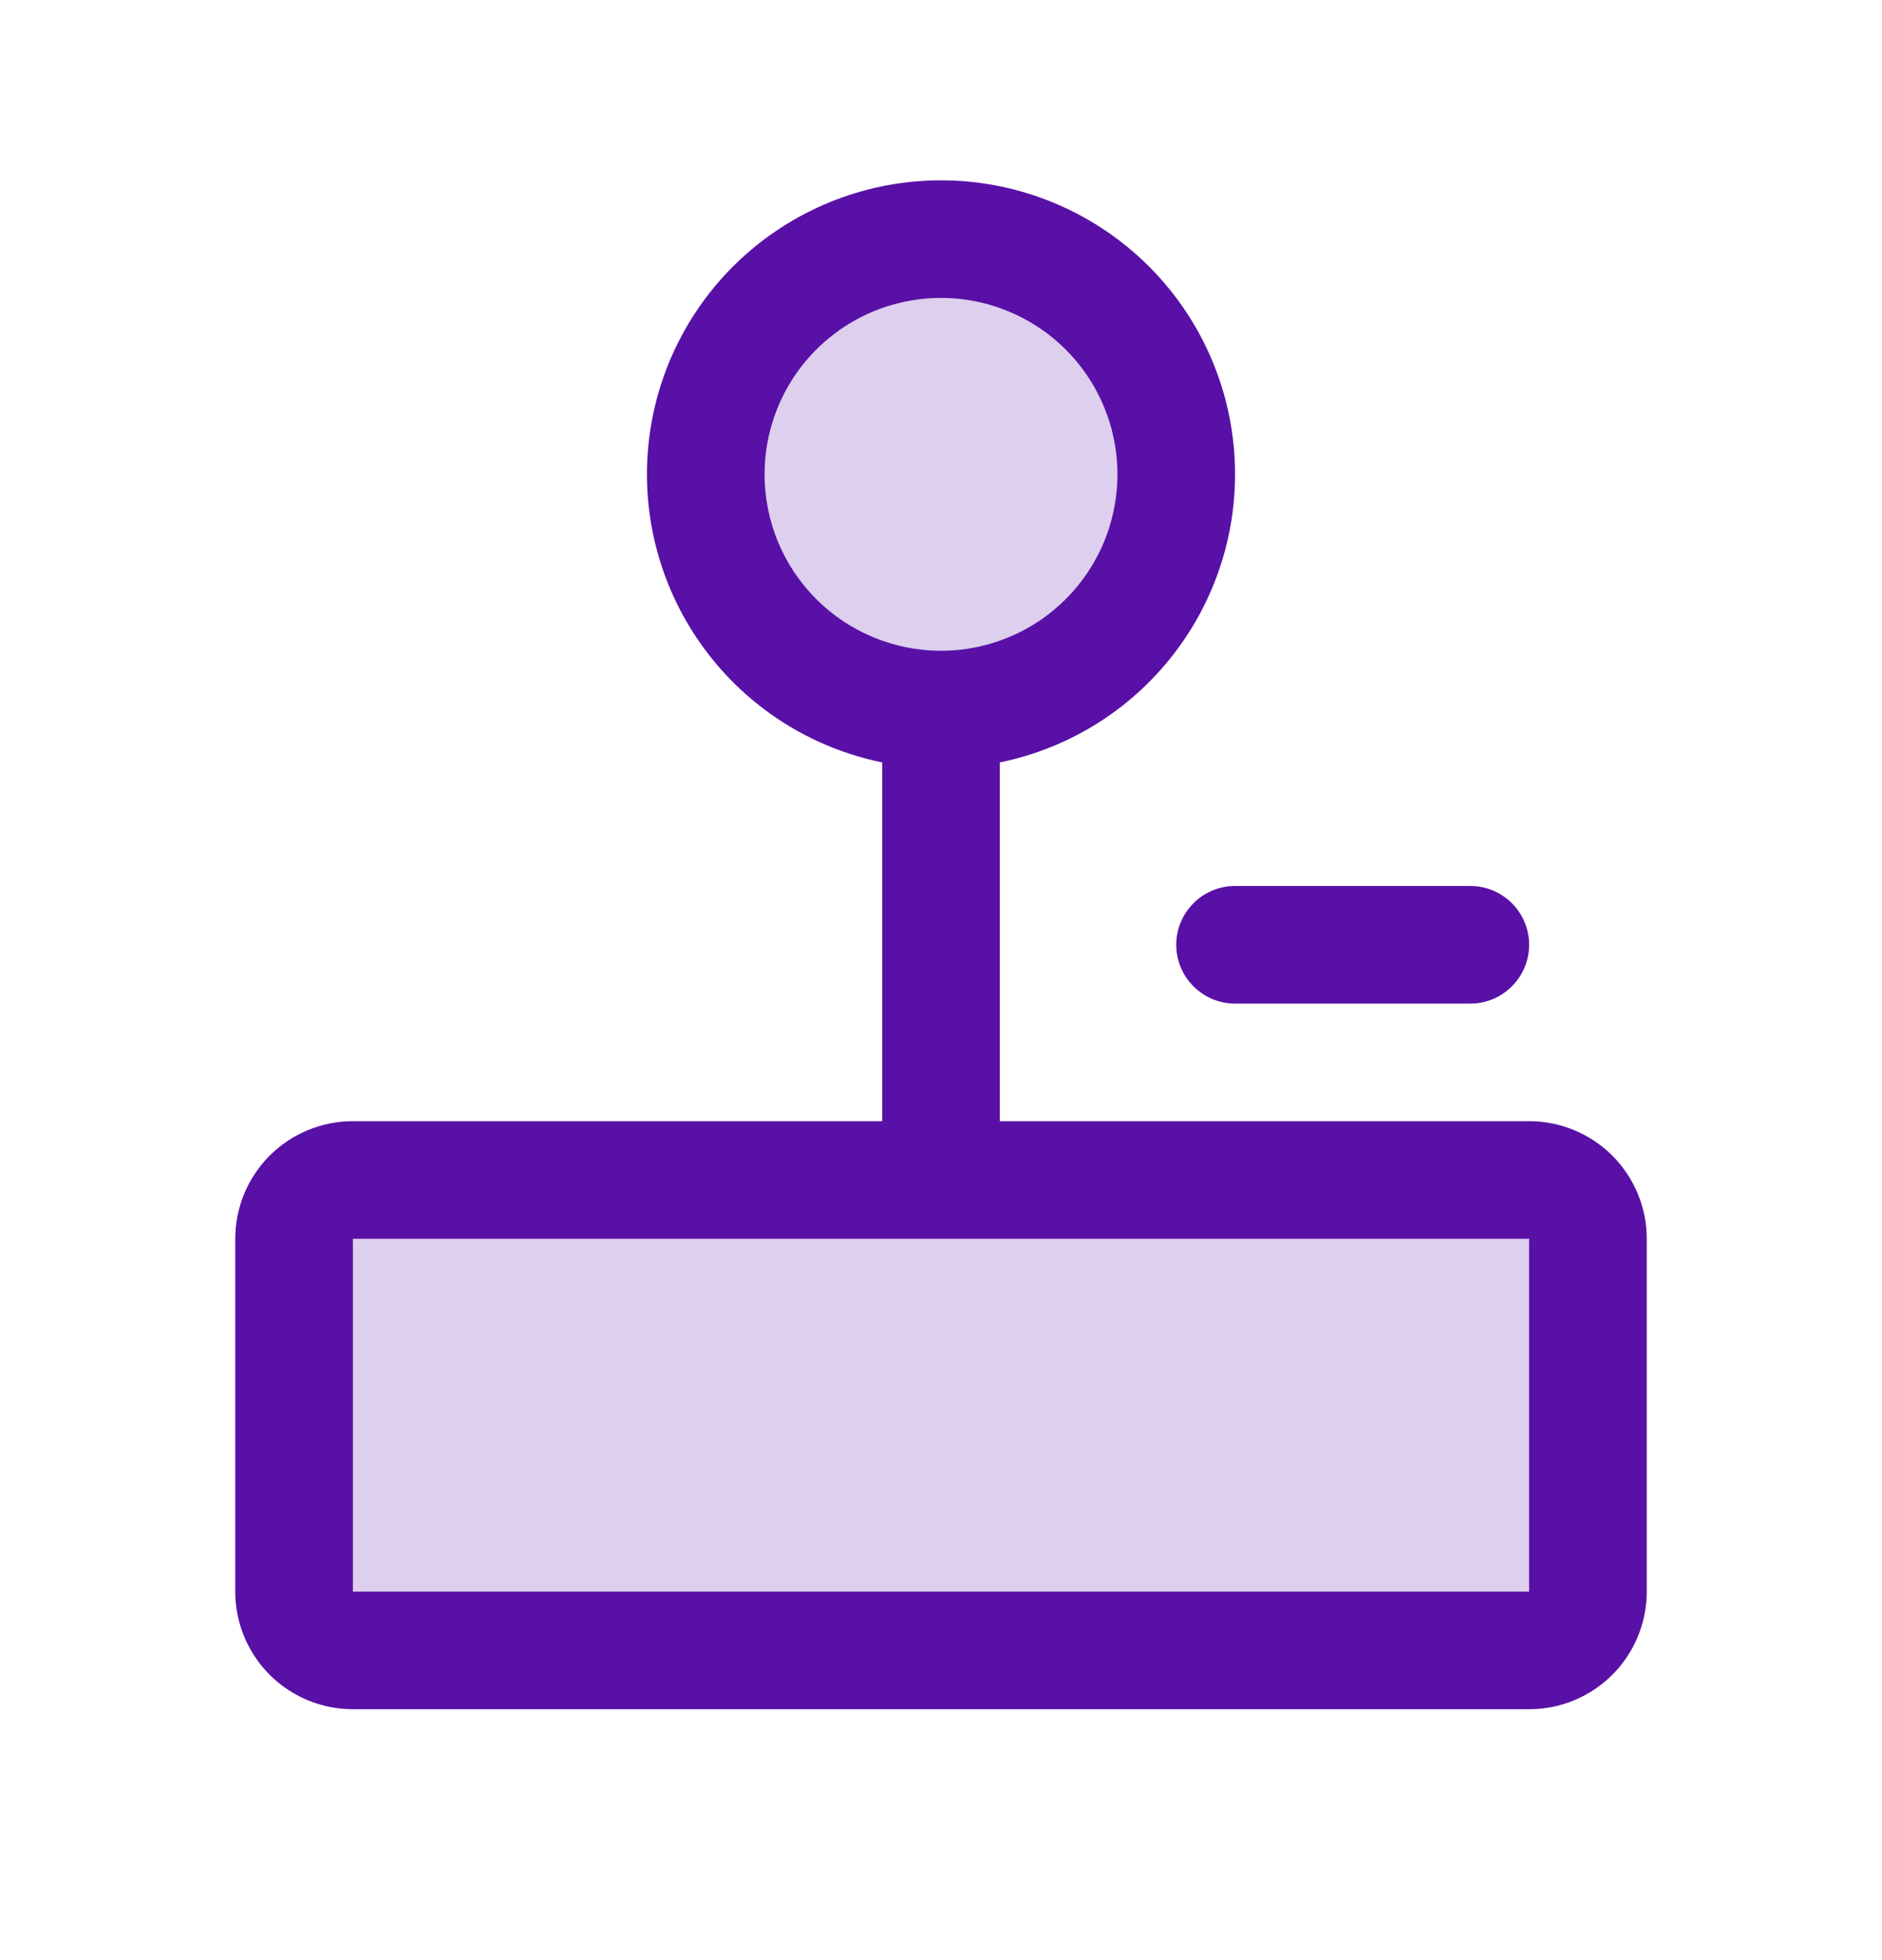
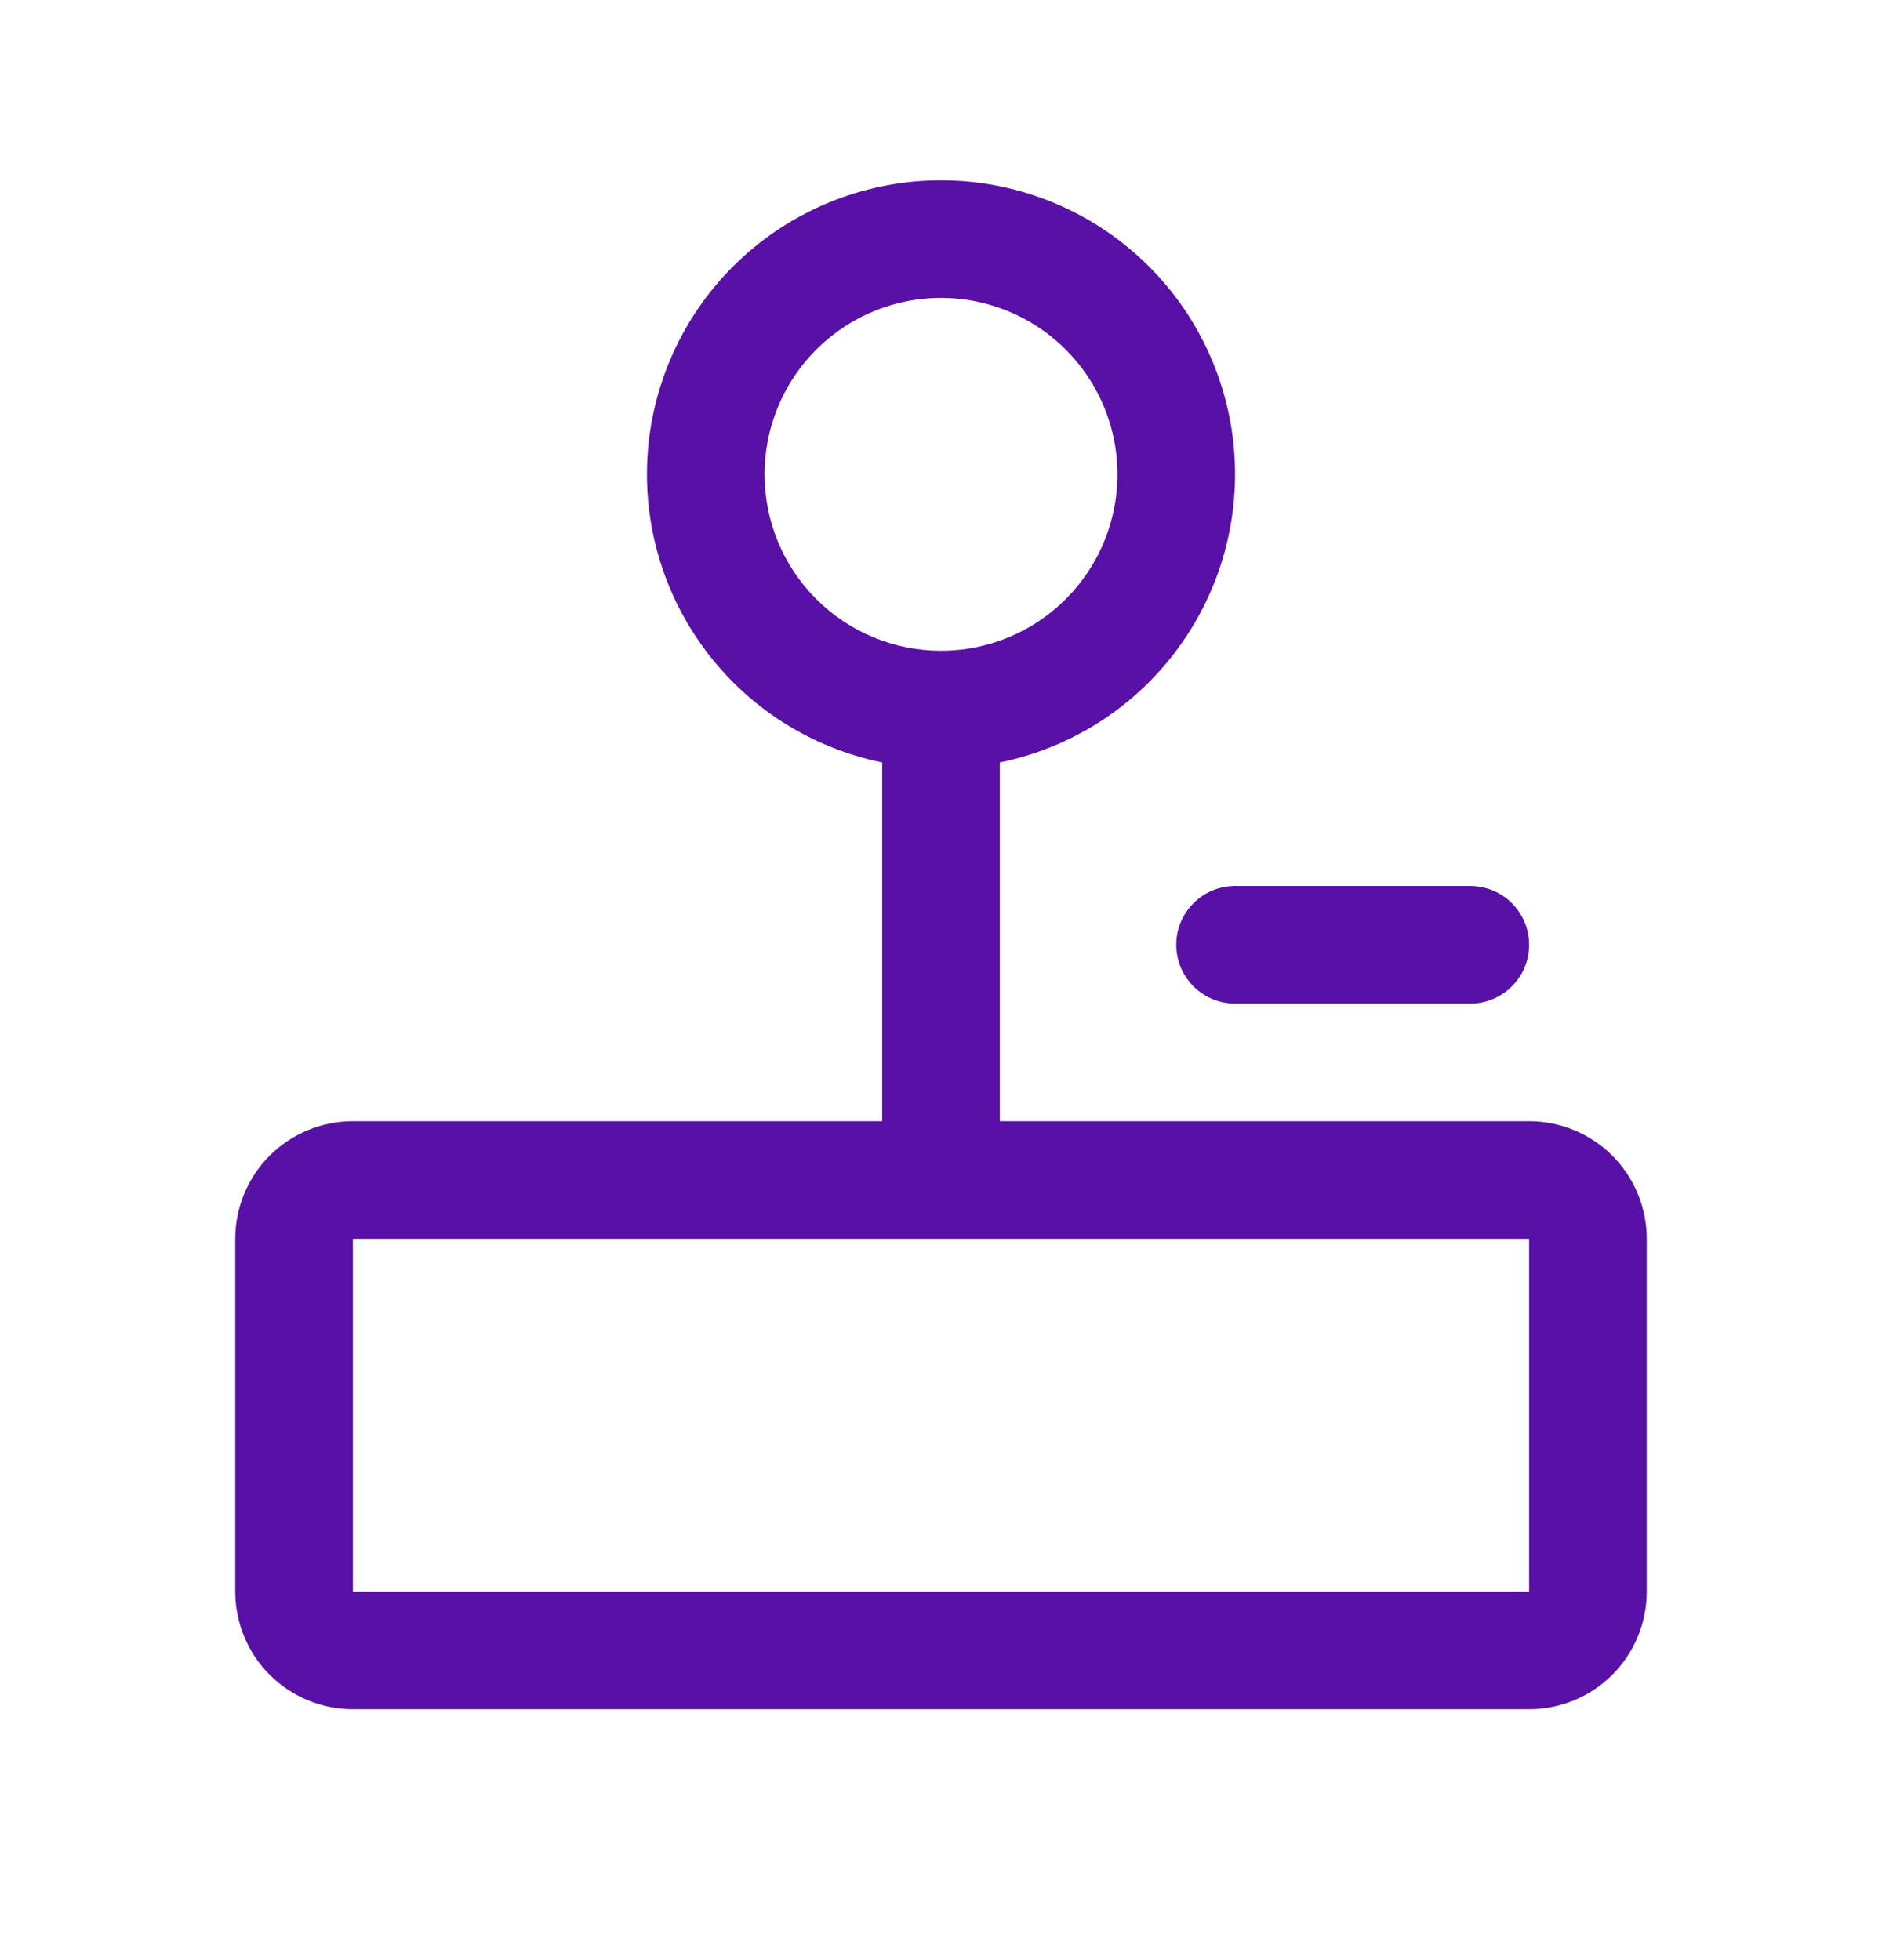
<svg xmlns="http://www.w3.org/2000/svg" width="24" height="25" viewBox="0 0 24 25" fill="none">
-   <path opacity="0.2" d="M20.25 15.8V20.3C20.25 20.499 20.171 20.69 20.03 20.83C19.89 20.971 19.699 21.05 19.5 21.05H4.5C4.301 21.05 4.11 20.971 3.97 20.83C3.829 20.69 3.75 20.499 3.75 20.3V15.8C3.75 15.601 3.829 15.41 3.97 15.27C4.11 15.129 4.301 15.05 4.5 15.05H19.5C19.699 15.05 19.89 15.129 20.03 15.27C20.171 15.41 20.25 15.601 20.25 15.8ZM12 9.05C12.593 9.05 13.173 8.874 13.667 8.544C14.16 8.215 14.545 7.746 14.772 7.198C14.999 6.65 15.058 6.047 14.942 5.465C14.827 4.883 14.541 4.348 14.121 3.929C13.702 3.509 13.167 3.223 12.585 3.108C12.003 2.992 11.4 3.051 10.852 3.278C10.304 3.505 9.835 3.89 9.506 4.383C9.176 4.877 9 5.457 9 6.05C9 6.846 9.316 7.609 9.879 8.171C10.441 8.734 11.204 9.05 12 9.05Z" fill="#5910A6" />
  <path d="M19.5 14.3H12.75V9.724C13.661 9.538 14.47 9.021 15.02 8.272C15.571 7.524 15.824 6.598 15.731 5.673C15.638 4.748 15.204 3.891 14.515 3.268C13.825 2.645 12.929 2.3 12 2.3C11.071 2.3 10.175 2.645 9.485 3.268C8.796 3.891 8.362 4.748 8.269 5.673C8.176 6.598 8.429 7.524 8.98 8.272C9.53 9.021 10.339 9.538 11.25 9.724V14.3H4.5C4.102 14.3 3.721 14.458 3.439 14.739C3.158 15.021 3 15.402 3 15.8V20.3C3 20.698 3.158 21.079 3.439 21.361C3.721 21.642 4.102 21.8 4.5 21.8H19.5C19.898 21.8 20.279 21.642 20.561 21.361C20.842 21.079 21 20.698 21 20.3V15.8C21 15.402 20.842 15.021 20.561 14.739C20.279 14.458 19.898 14.3 19.5 14.3ZM9.75 6.05C9.75 5.605 9.882 5.17 10.129 4.8C10.376 4.43 10.728 4.142 11.139 3.971C11.55 3.801 12.002 3.756 12.439 3.843C12.875 3.93 13.276 4.144 13.591 4.459C13.906 4.774 14.12 5.175 14.207 5.611C14.294 6.047 14.249 6.5 14.079 6.911C13.908 7.322 13.62 7.674 13.25 7.921C12.88 8.168 12.445 8.3 12 8.3C11.403 8.3 10.831 8.063 10.409 7.641C9.987 7.219 9.75 6.647 9.75 6.05ZM19.5 20.3H4.5V15.8H19.5V20.3ZM15.75 11.3H18.75C18.949 11.3 19.14 11.379 19.28 11.52C19.421 11.66 19.5 11.851 19.5 12.05C19.5 12.249 19.421 12.44 19.28 12.58C19.14 12.721 18.949 12.8 18.75 12.8H15.75C15.551 12.8 15.36 12.721 15.22 12.58C15.079 12.44 15 12.249 15 12.05C15 11.851 15.079 11.66 15.22 11.52C15.36 11.379 15.551 11.3 15.75 11.3Z" fill="#5910A6" />
</svg>